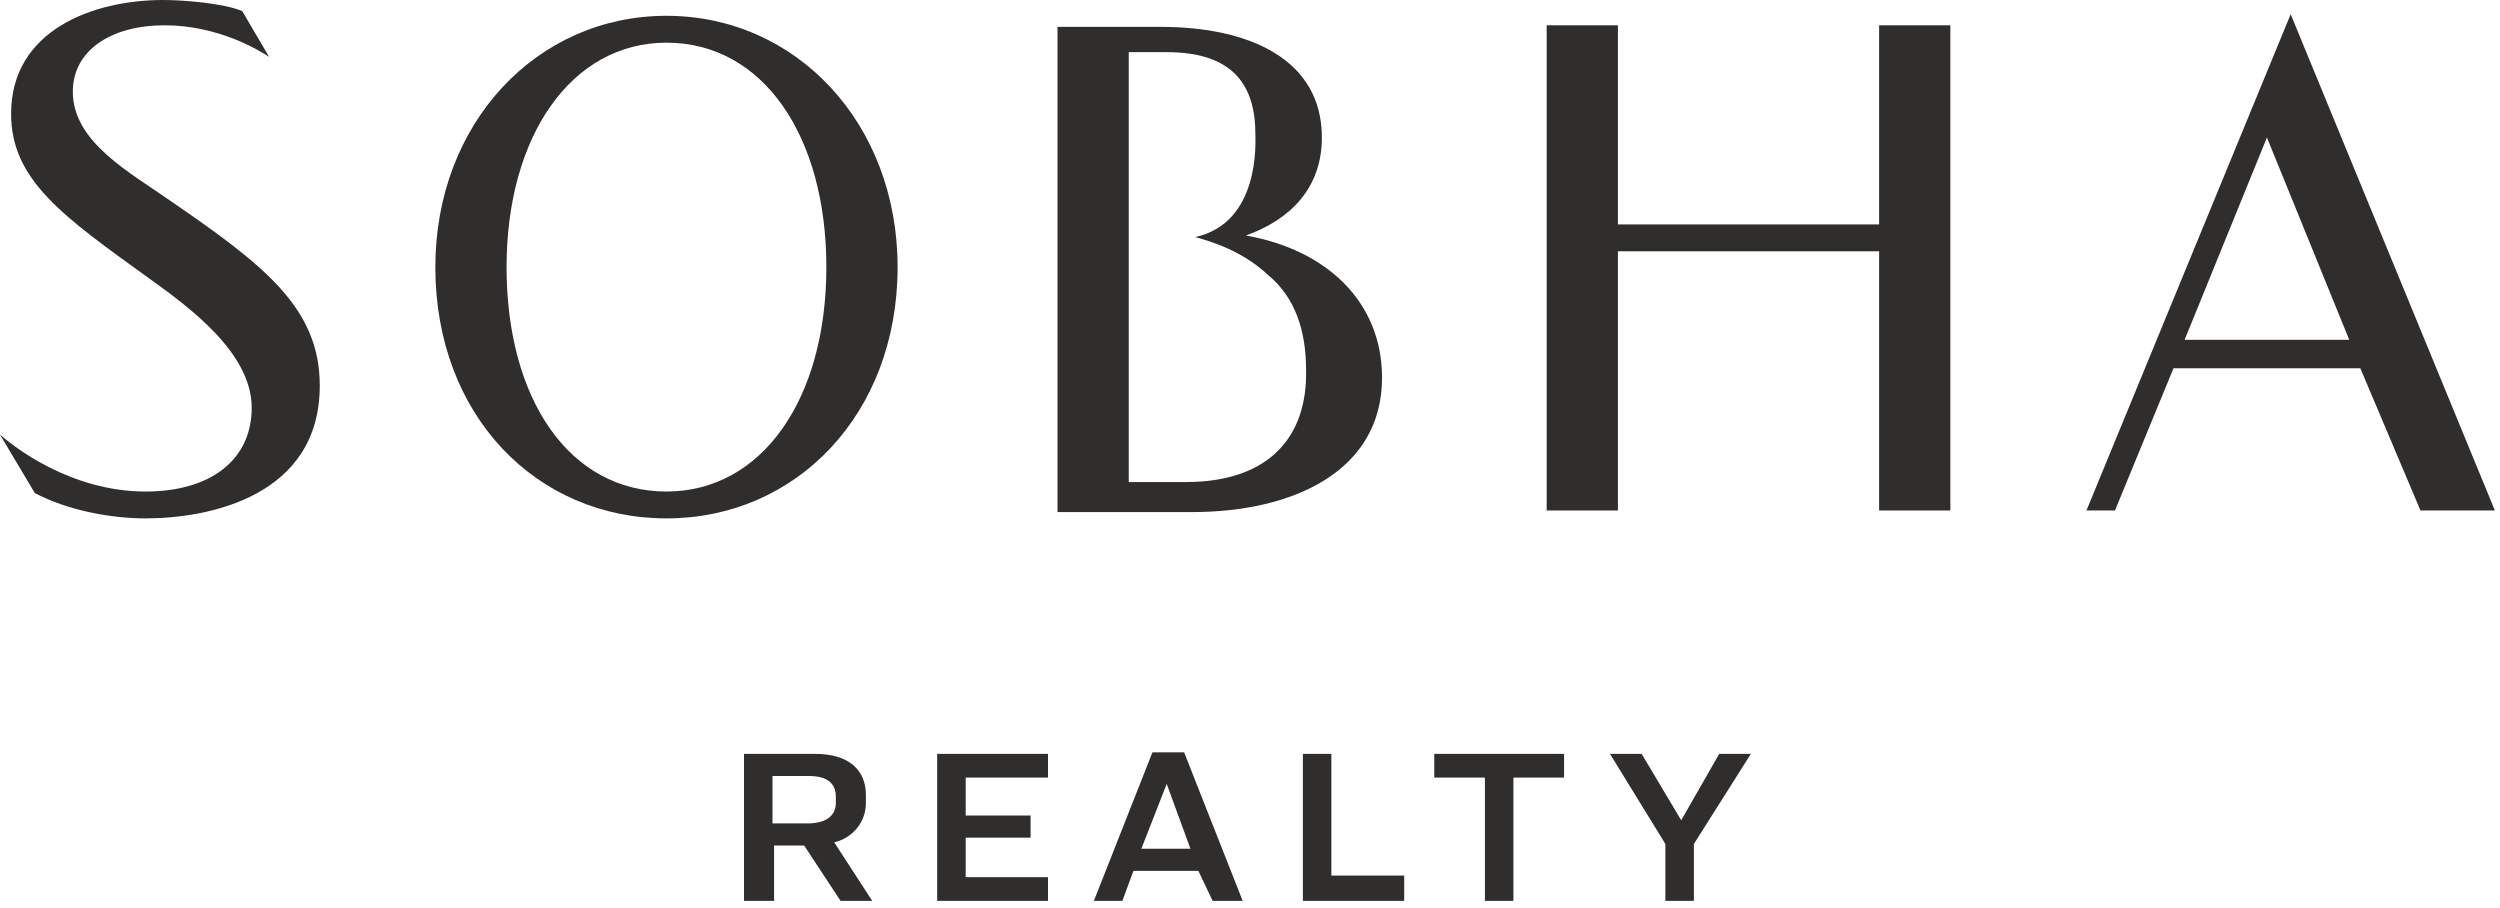
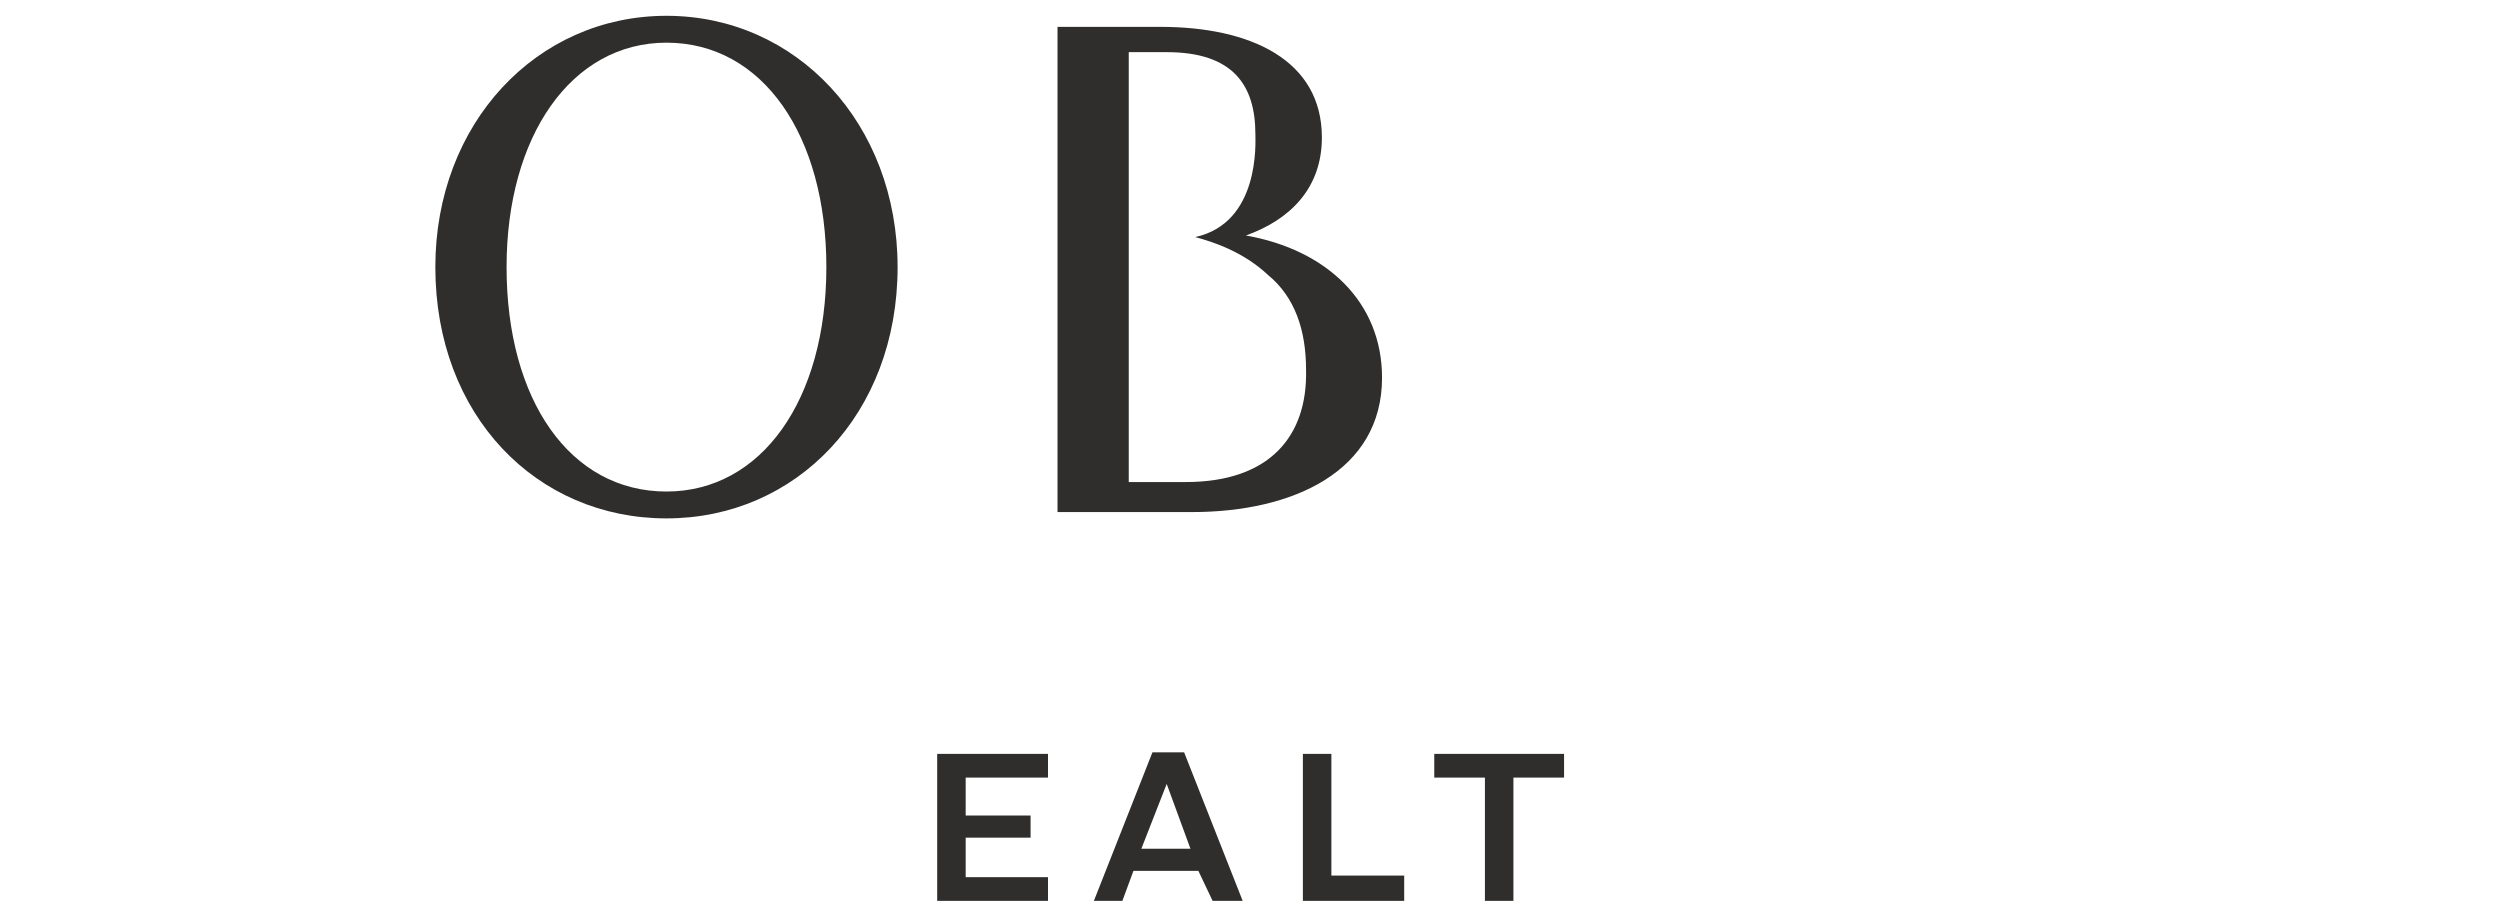
<svg xmlns="http://www.w3.org/2000/svg" width="311" height="113" viewBox="0 0 311 113" fill="none">
  <path d="M154.99 29.295C160.504 27.329 164.442 23.396 164.442 17.105C164.442 7.471 155.58 3.342 144.355 3.342H131.555V63.702H148.294C160.898 63.702 171.926 58.59 171.926 46.99C171.926 37.553 165.033 31.064 154.99 29.295ZM147.506 59.966H140.417V30.868V27.525V6.488H145.143C153.414 6.488 156.171 10.617 156.171 16.712C156.171 17.695 156.762 27.722 148.688 29.491C150.854 30.081 154.596 31.261 157.747 34.21C161.095 36.963 162.473 41.091 162.473 46.007C162.67 54.264 157.944 59.966 147.506 59.966Z" fill="#302E2D" />
-   <path d="M4.333 61.342C8.468 63.505 13.785 64.488 18.118 64.488C25.995 64.488 39.78 61.736 39.78 47.973C39.78 38.339 32.888 33.031 21.466 25.166C16.148 21.43 9.059 17.695 9.059 11.403C9.059 6.292 13.785 3.146 20.481 3.146C27.177 3.146 32.297 6.292 33.478 7.078L30.131 1.376C27.767 0.393 22.844 0 20.284 0C11.619 0 1.379 3.736 1.379 14.156C1.379 22.414 7.877 26.936 18.512 34.603C23.435 38.142 31.312 43.844 31.312 50.725C31.312 57.214 26.192 61.146 18.118 61.146C8.665 61.146 1.575 55.444 0 54.068L4.333 61.342Z" fill="#302E2D" />
  <path d="M82.908 64.488C66.76 64.488 54.156 51.709 54.156 33.227C54.156 15.336 66.76 1.966 82.908 1.966C99.057 1.966 111.661 15.336 111.661 33.227C111.661 51.512 99.057 64.488 82.908 64.488ZM102.799 33.227C102.799 16.909 94.921 5.309 82.908 5.309C71.092 5.309 63.018 16.909 63.018 33.227C63.018 49.743 70.895 61.146 82.908 61.146C94.724 61.146 102.799 49.743 102.799 33.227Z" fill="#302E2D" />
-   <path d="M293.624 45.81H270.386L263.099 63.505H259.555L284.959 1.77L310.363 63.505H301.107L293.624 45.81ZM271.764 42.271H292.245L282.005 17.105L271.764 42.271Z" fill="#302E2D" />
-   <path d="M233.762 3.146V27.919H201.268V3.146H192.406V63.505H201.268V31.261H233.762V63.505H242.624V3.146H233.762Z" fill="#302E2D" />
-   <path d="M96.1 112.068H92.555V93.783H101.417C105.552 93.783 107.718 95.749 107.718 98.895V99.878C107.718 102.237 106.143 104.204 103.78 104.793L108.506 112.068H104.568L100.038 105.187H96.296V112.068H96.1ZM96.1 102.434H100.432C102.795 102.434 103.977 101.451 103.977 99.878V99.092C103.977 97.519 102.992 96.536 100.629 96.536H96.1V102.434Z" fill="#302E2D" />
  <path d="M130.371 93.783V96.732H120.131V101.451H128.205V104.204H120.131V109.119H130.371V112.068H116.586V93.783H130.371Z" fill="#302E2D" />
  <path d="M149.076 108.332H141.001L139.623 112.068H136.078L143.365 93.586H147.303L154.59 112.068H150.848L149.076 108.332ZM141.986 105.58H148.091L145.137 97.519L141.986 105.58Z" fill="#302E2D" />
  <path d="M165.623 93.783V108.922H174.682V112.068H162.078V93.783H165.623Z" fill="#302E2D" />
  <path d="M194.57 93.783V96.732H188.269V112.068H184.724V96.732H178.422V93.783H194.57Z" fill="#302E2D" />
-   <path d="M204.22 93.783L209.143 102.041L213.87 93.783H217.808L210.719 104.99V112.068H207.174V104.99L200.281 93.783H204.22Z" fill="#302E2D" />
</svg>